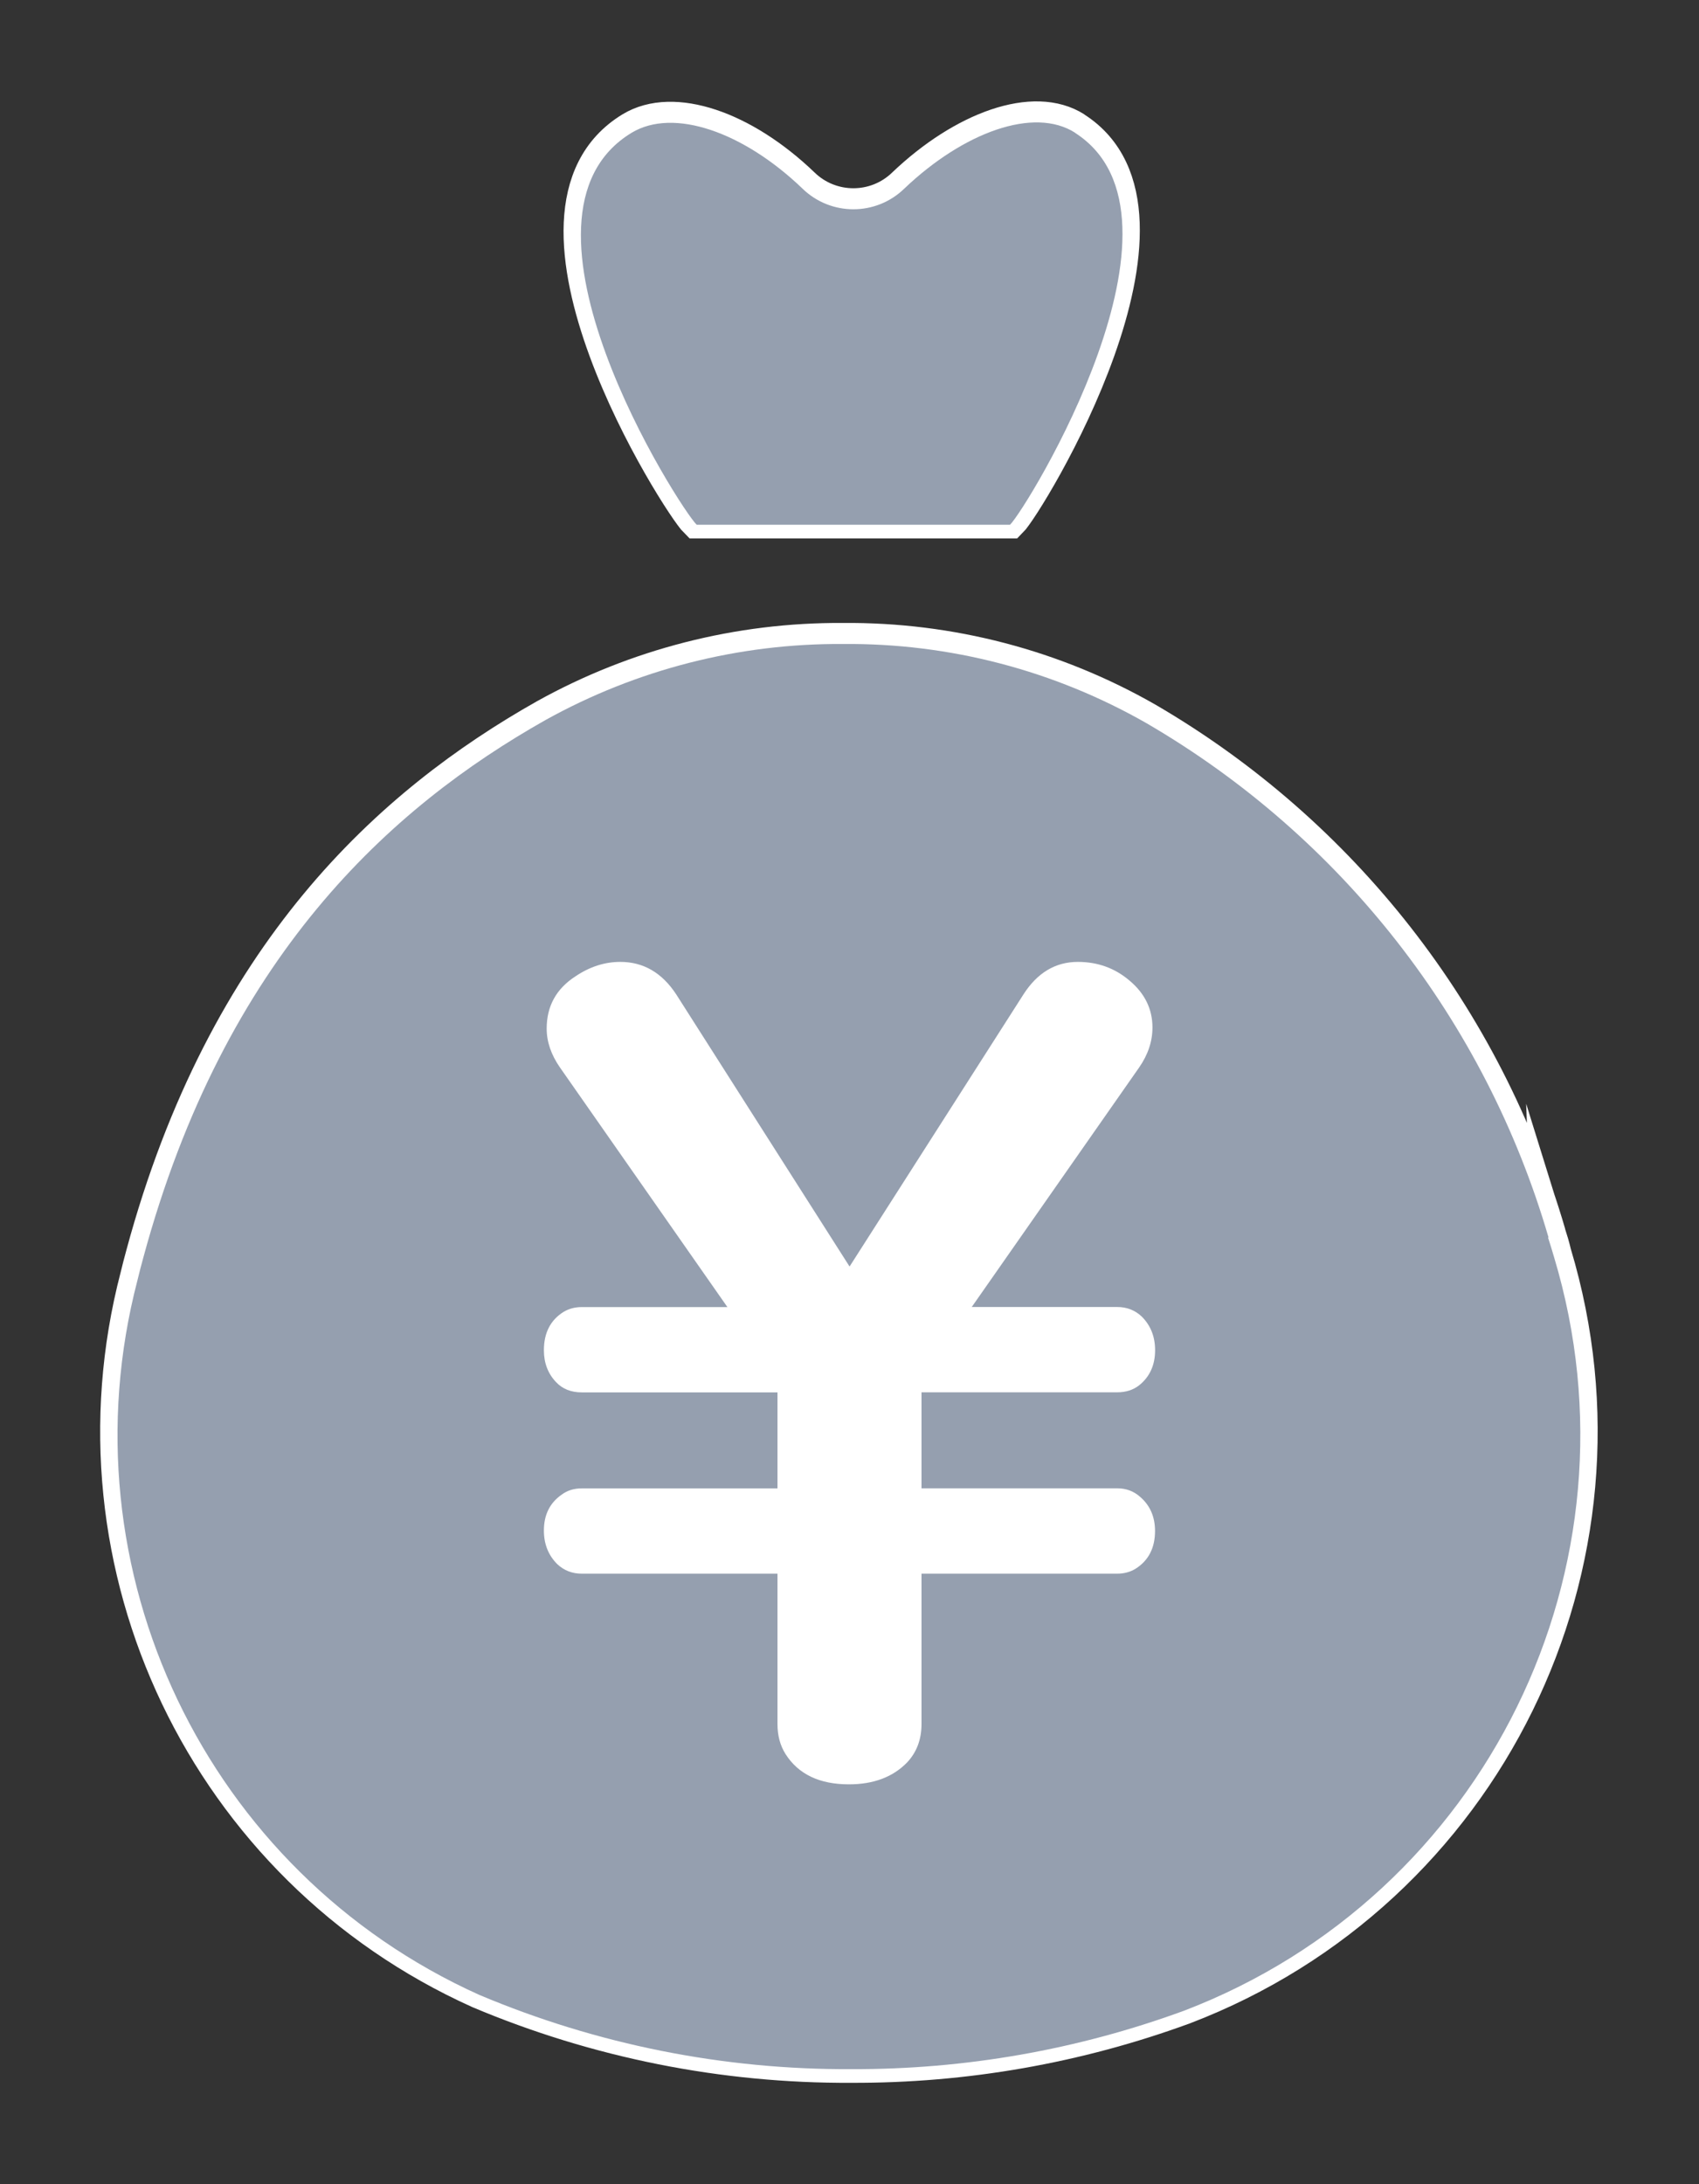
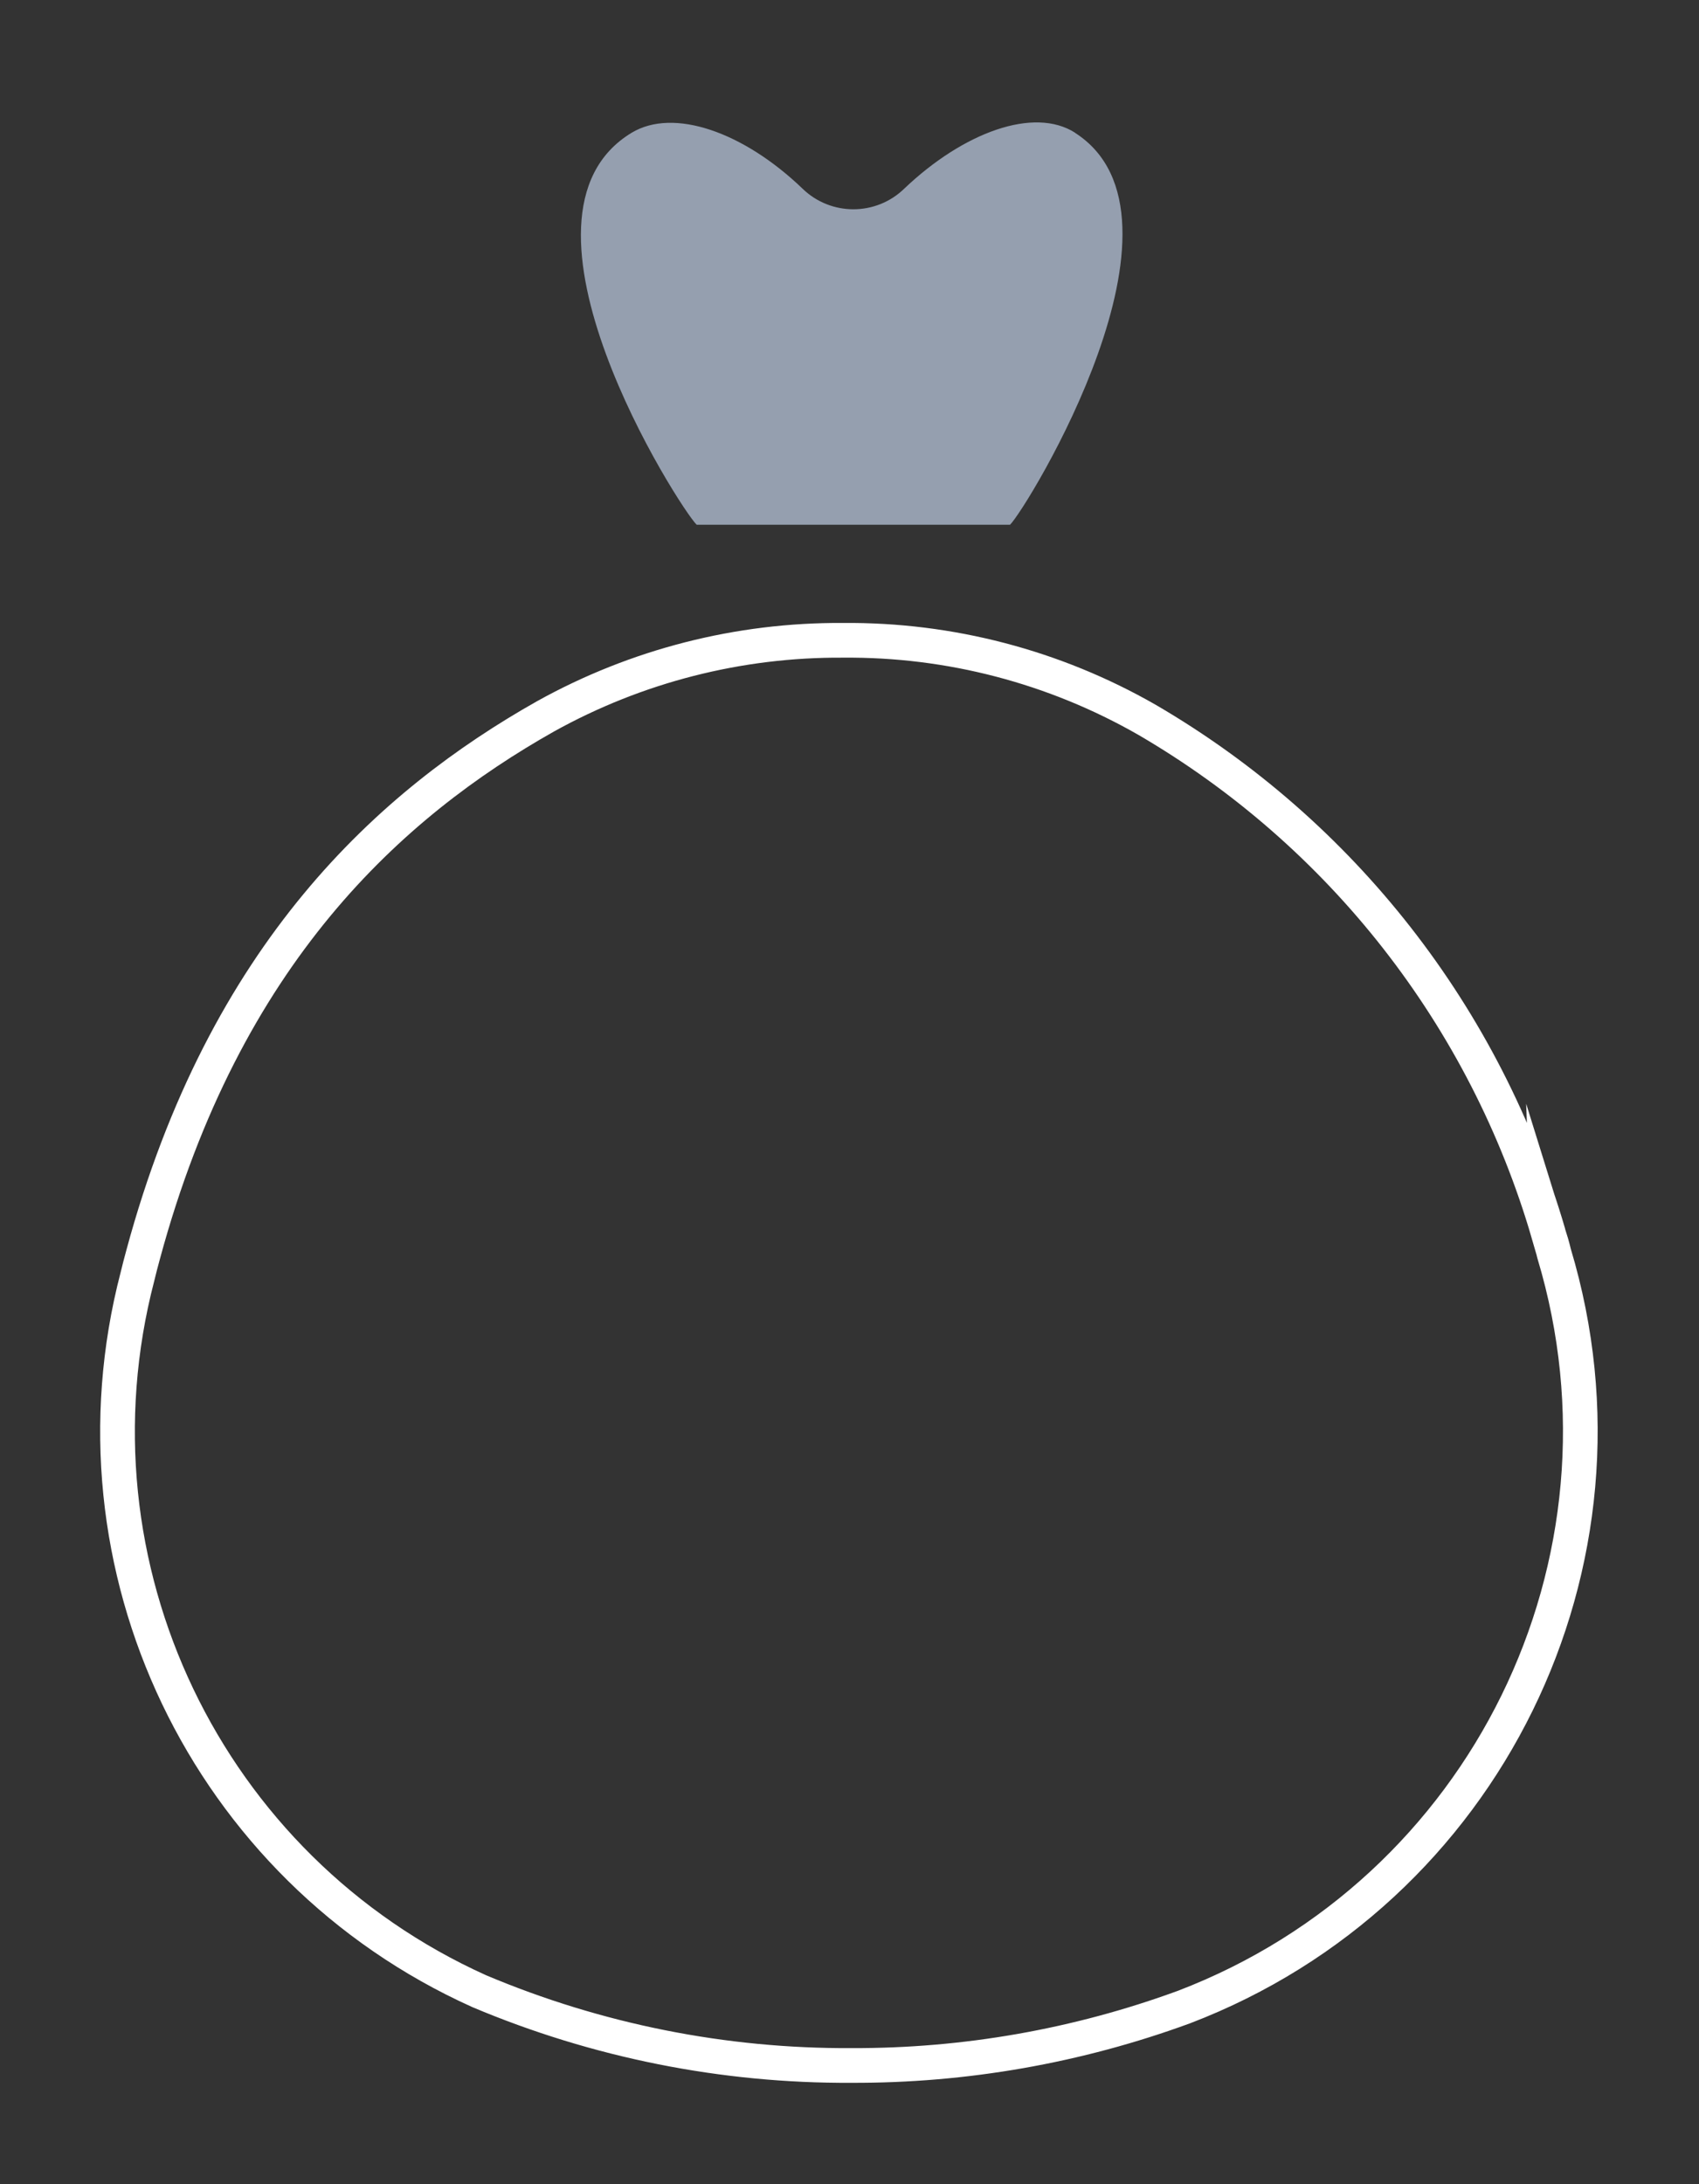
<svg xmlns="http://www.w3.org/2000/svg" id="_レイヤー_2" data-name="レイヤー_2" viewBox="0 0 244.9 314.67">
  <rect x="0" y="0" width="244.9" height="314.67" fill="#333333" stroke="none" />
  <defs>
    <style>
      .cls-1 {
        fill: #fff;
      }

      .cls-2 {
        stroke: #fff;
        stroke-miterlimit: 10;
        stroke-width: 5px;
      }

      .cls-2, .cls-3 {
        fill: none;
      }

      .cls-4 {
        fill: #959faf;
      }

      .cls-5 {
        isolation: isolate;
      }

      .cls-6 {
        clip-path: url(#clippath);
      }
    </style>
    <clipPath id="clippath">
      <rect class="cls-3" width="244.9" height="314.67" />
    </clipPath>
  </defs>
  <g id="_レイヤー_1-2" data-name="レイヤー_1">
    <g>
      <g id="_グループ_9697" data-name="グループ_9697">
        <g class="cls-6">
          <g id="_グループ_9594" data-name="グループ_9594">
            <path id="_パス_2923" data-name="パス_2923" class="cls-2" d="M223.21,177.75c-9.09-31.2-29.82-57.71-57.9-74.06-13.33-7.63-28.44-11.58-43.8-11.44-15-.1-29.76,3.67-42.87,10.95-22.32,12.59-46.26,34.11-58,77.52-.29,1.05-.57,2.13-.83,3.21-10.88,41.74,9.94,85.23,49.27,102.94,16.98,7.16,35.23,10.8,53.65,10.7h0c16.36.06,32.59-2.79,47.95-8.42,43.47-16.63,66.74-63.99,53.33-108.56-.23-.98-.51-1.92-.8-2.85Z" />
-             <path id="_パス_2924" data-name="パス_2924" class="cls-4" d="M223.21,178.28c-9.09-31.2-29.82-57.71-57.9-74.06-13.33-7.63-28.44-11.58-43.8-11.44-15-.1-29.76,3.67-42.87,10.95-22.32,12.59-46.26,34.11-58,77.52-.29,1.05-.57,2.13-.83,3.21-10.88,41.74,9.94,85.23,49.27,102.94,16.98,7.16,35.23,10.8,53.65,10.7h0c16.36.06,32.59-2.79,47.95-8.42,43.47-16.63,66.74-63.99,53.33-108.56-.28-.96-.57-1.9-.87-2.83" />
-             <path id="_パス_2925" data-name="パス_2925" class="cls-2" d="M154.98,18.6c-5.92-3.79-16.08-.1-24.64,8.05-4.08,3.96-10.58,3.96-14.66,0-8.51-8.17-18.59-11.7-24.64-8.05-19.91,12.07,6.91,54.06,9.38,56.47h45.17c2.46-2.42,28.2-44.41,9.36-56.47" />
            <path id="_パス_2926" data-name="パス_2926" class="cls-4" d="M154.98,19.13c-5.92-3.79-16.08-.1-24.64,8.05-4.08,3.96-10.58,3.96-14.66,0-8.51-8.17-18.59-11.7-24.64-8.05-19.91,12.07,6.91,54.06,9.38,56.47h45.17c2.46-2.42,28.2-44.41,9.36-56.47" />
            <rect class="cls-3" x="79.81" y="115.94" width="109.97" height="173.39" />
          </g>
        </g>
      </g>
      <g id="_グループ_9588" data-name="グループ_9588">
        <g id="_" class="cls-5">
          <g class="cls-5">
-             <path class="cls-1" d="M104.85,188.31l-24.13-34.51c-1.28-1.84-1.92-3.71-1.92-5.61,0-3.23,1.38-5.74,4.15-7.53,2.05-1.38,4.2-2.08,6.46-2.08,3.33,0,6.02,1.56,8.07,4.69l24.98,39.2,25.06-39.2c2-3.12,4.61-4.69,7.84-4.69,2.87,0,5.35.9,7.45,2.69,2.2,1.84,3.31,4.1,3.31,6.76,0,2-.64,3.92-1.92,5.76l-24.13,34.51h20.98c1.38,0,2.56.46,3.53,1.38,1.28,1.28,1.92,2.89,1.92,4.84,0,2.15-.77,3.84-2.31,5.07-.87.67-1.92,1-3.15,1h-28.21v13.83h28.21c1.28,0,2.38.41,3.3,1.23,1.43,1.23,2.15,2.87,2.15,4.92,0,2.46-.95,4.28-2.84,5.46-.77.46-1.64.69-2.61.69h-28.21v21.67c0,2.2-.69,4.05-2.08,5.53-2.05,2.1-4.84,3.15-8.38,3.15-4.25,0-7.3-1.46-9.15-4.38-.77-1.23-1.15-2.66-1.15-4.3v-21.67h-28.21c-1.38,0-2.56-.46-3.54-1.38-1.28-1.28-1.92-2.89-1.92-4.84,0-2.25.85-3.97,2.54-5.15.82-.62,1.79-.92,2.92-.92h28.21v-13.83h-28.21c-1.54,0-2.77-.49-3.69-1.46-1.18-1.23-1.77-2.77-1.77-4.61,0-2.51.95-4.35,2.84-5.53.77-.46,1.64-.69,2.61-.69h20.98Z" />
-           </g>
+             </g>
        </g>
      </g>
    </g>
  </g>
</svg>